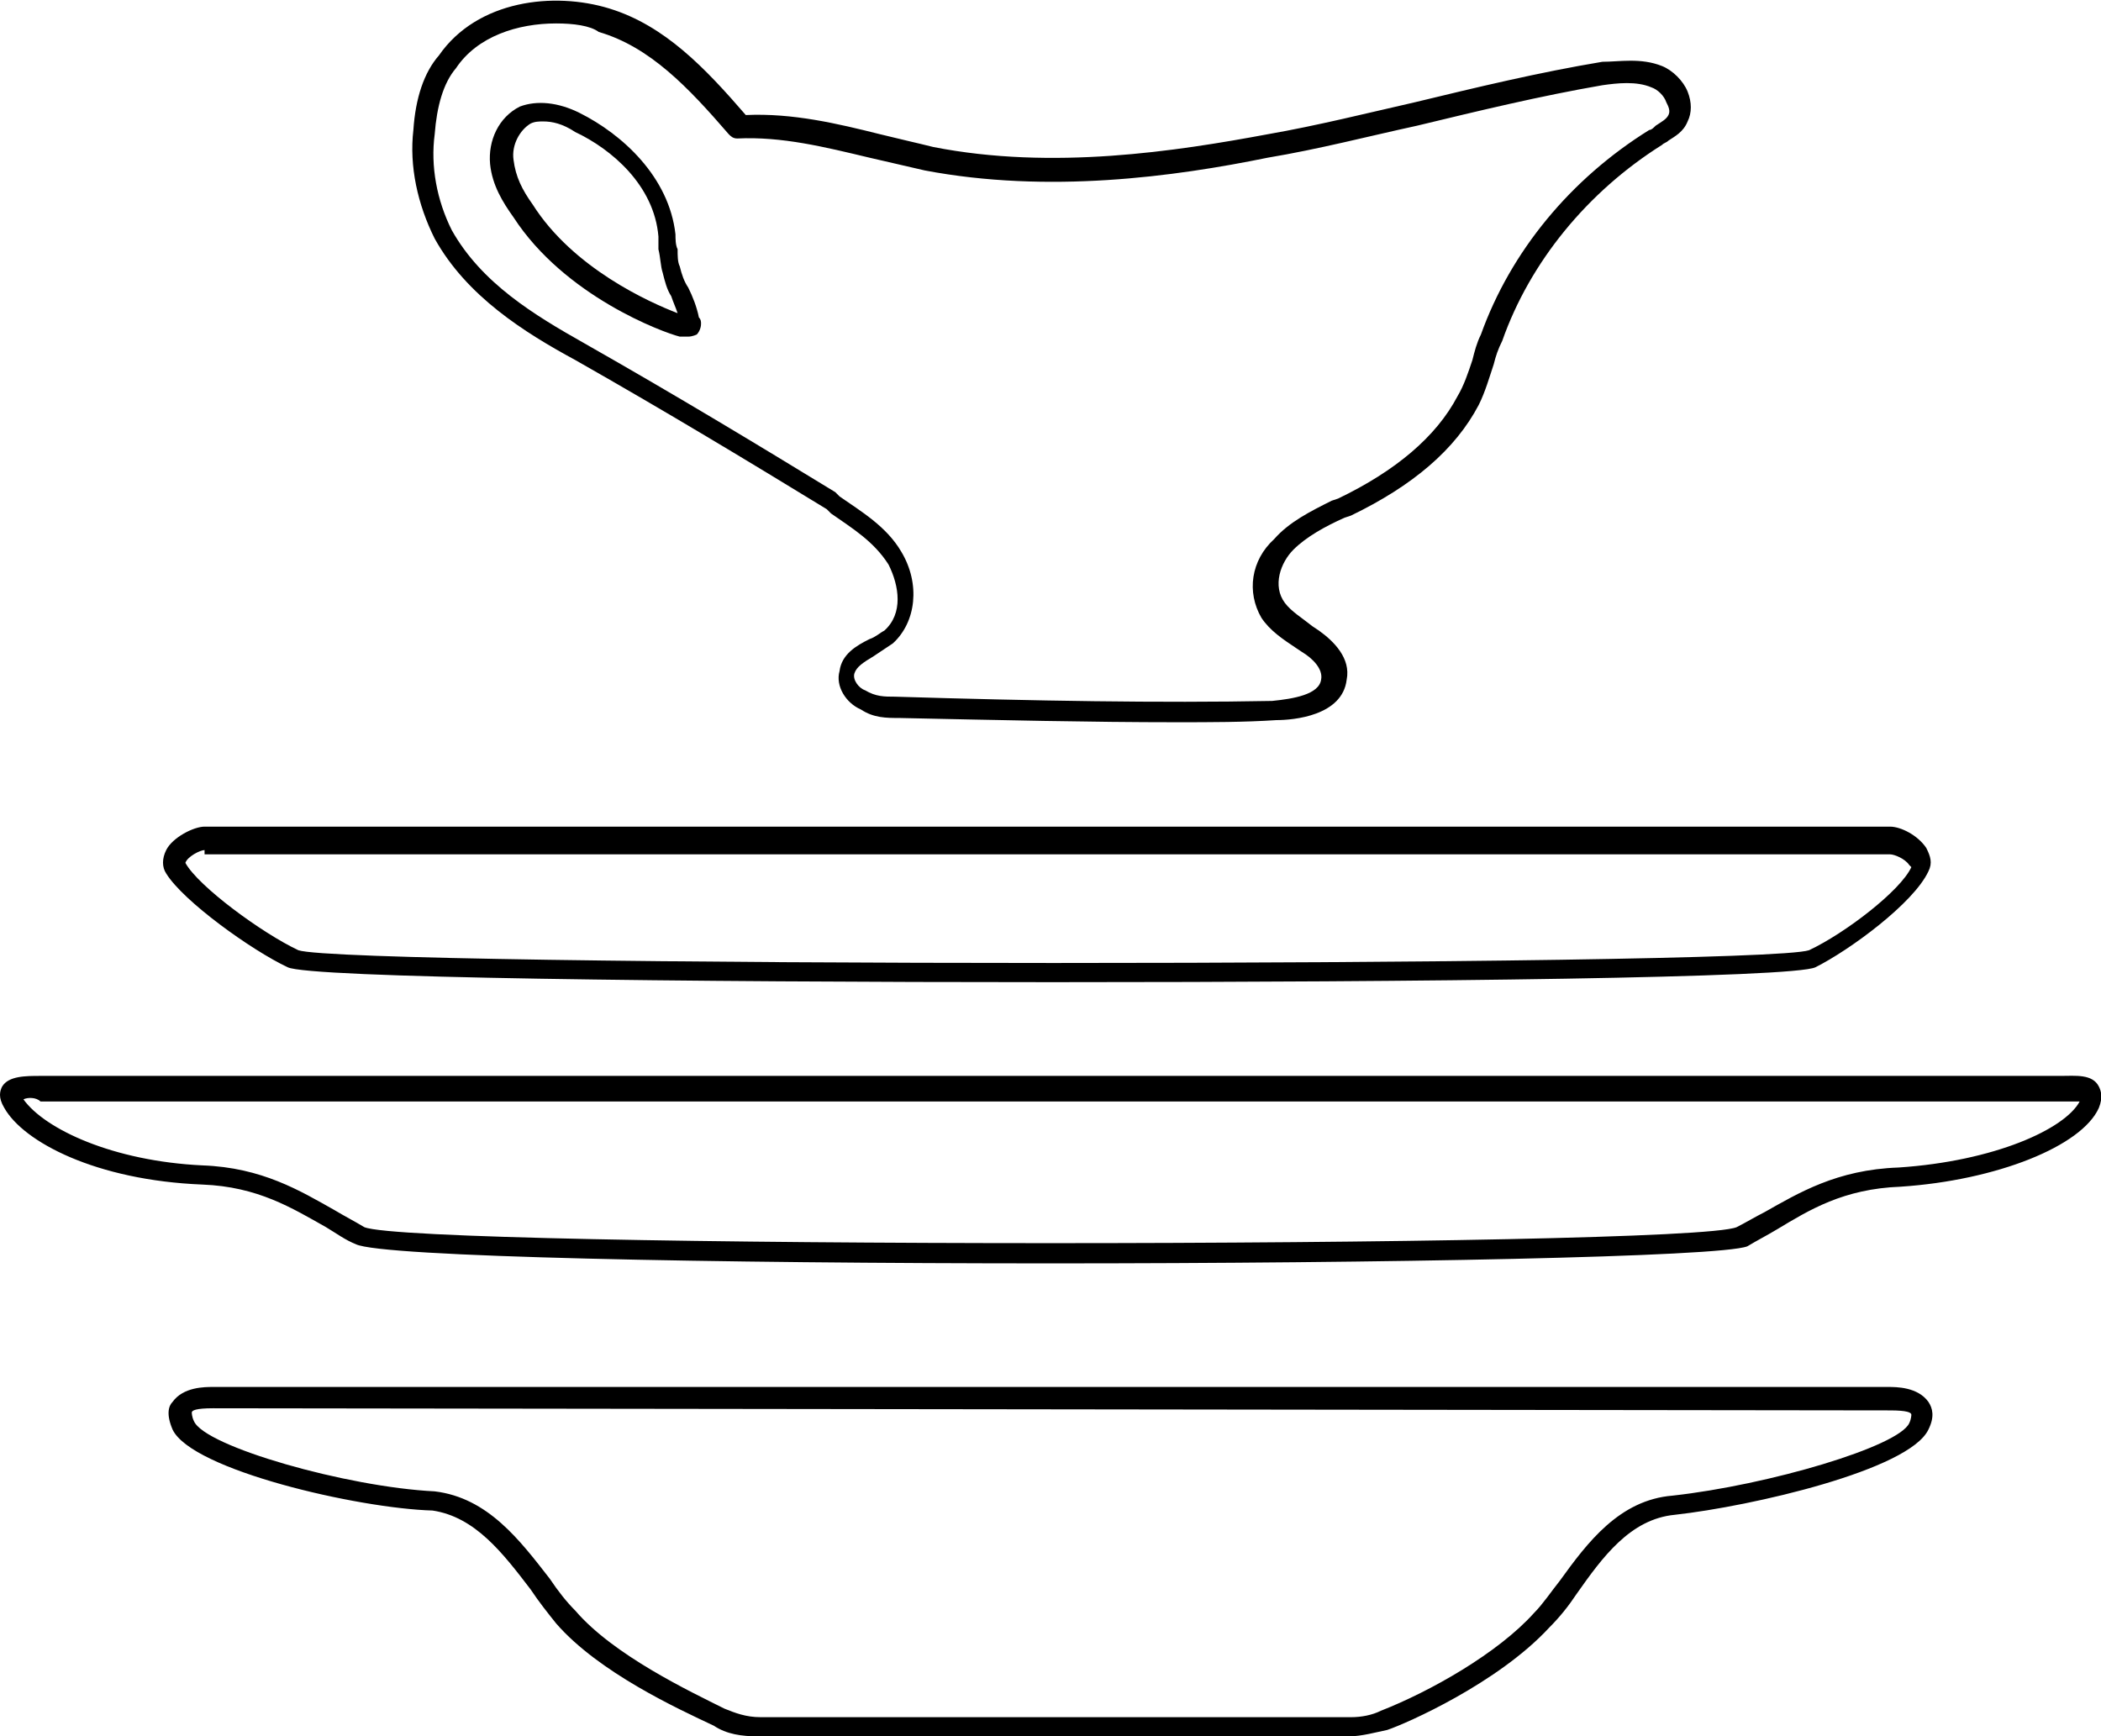
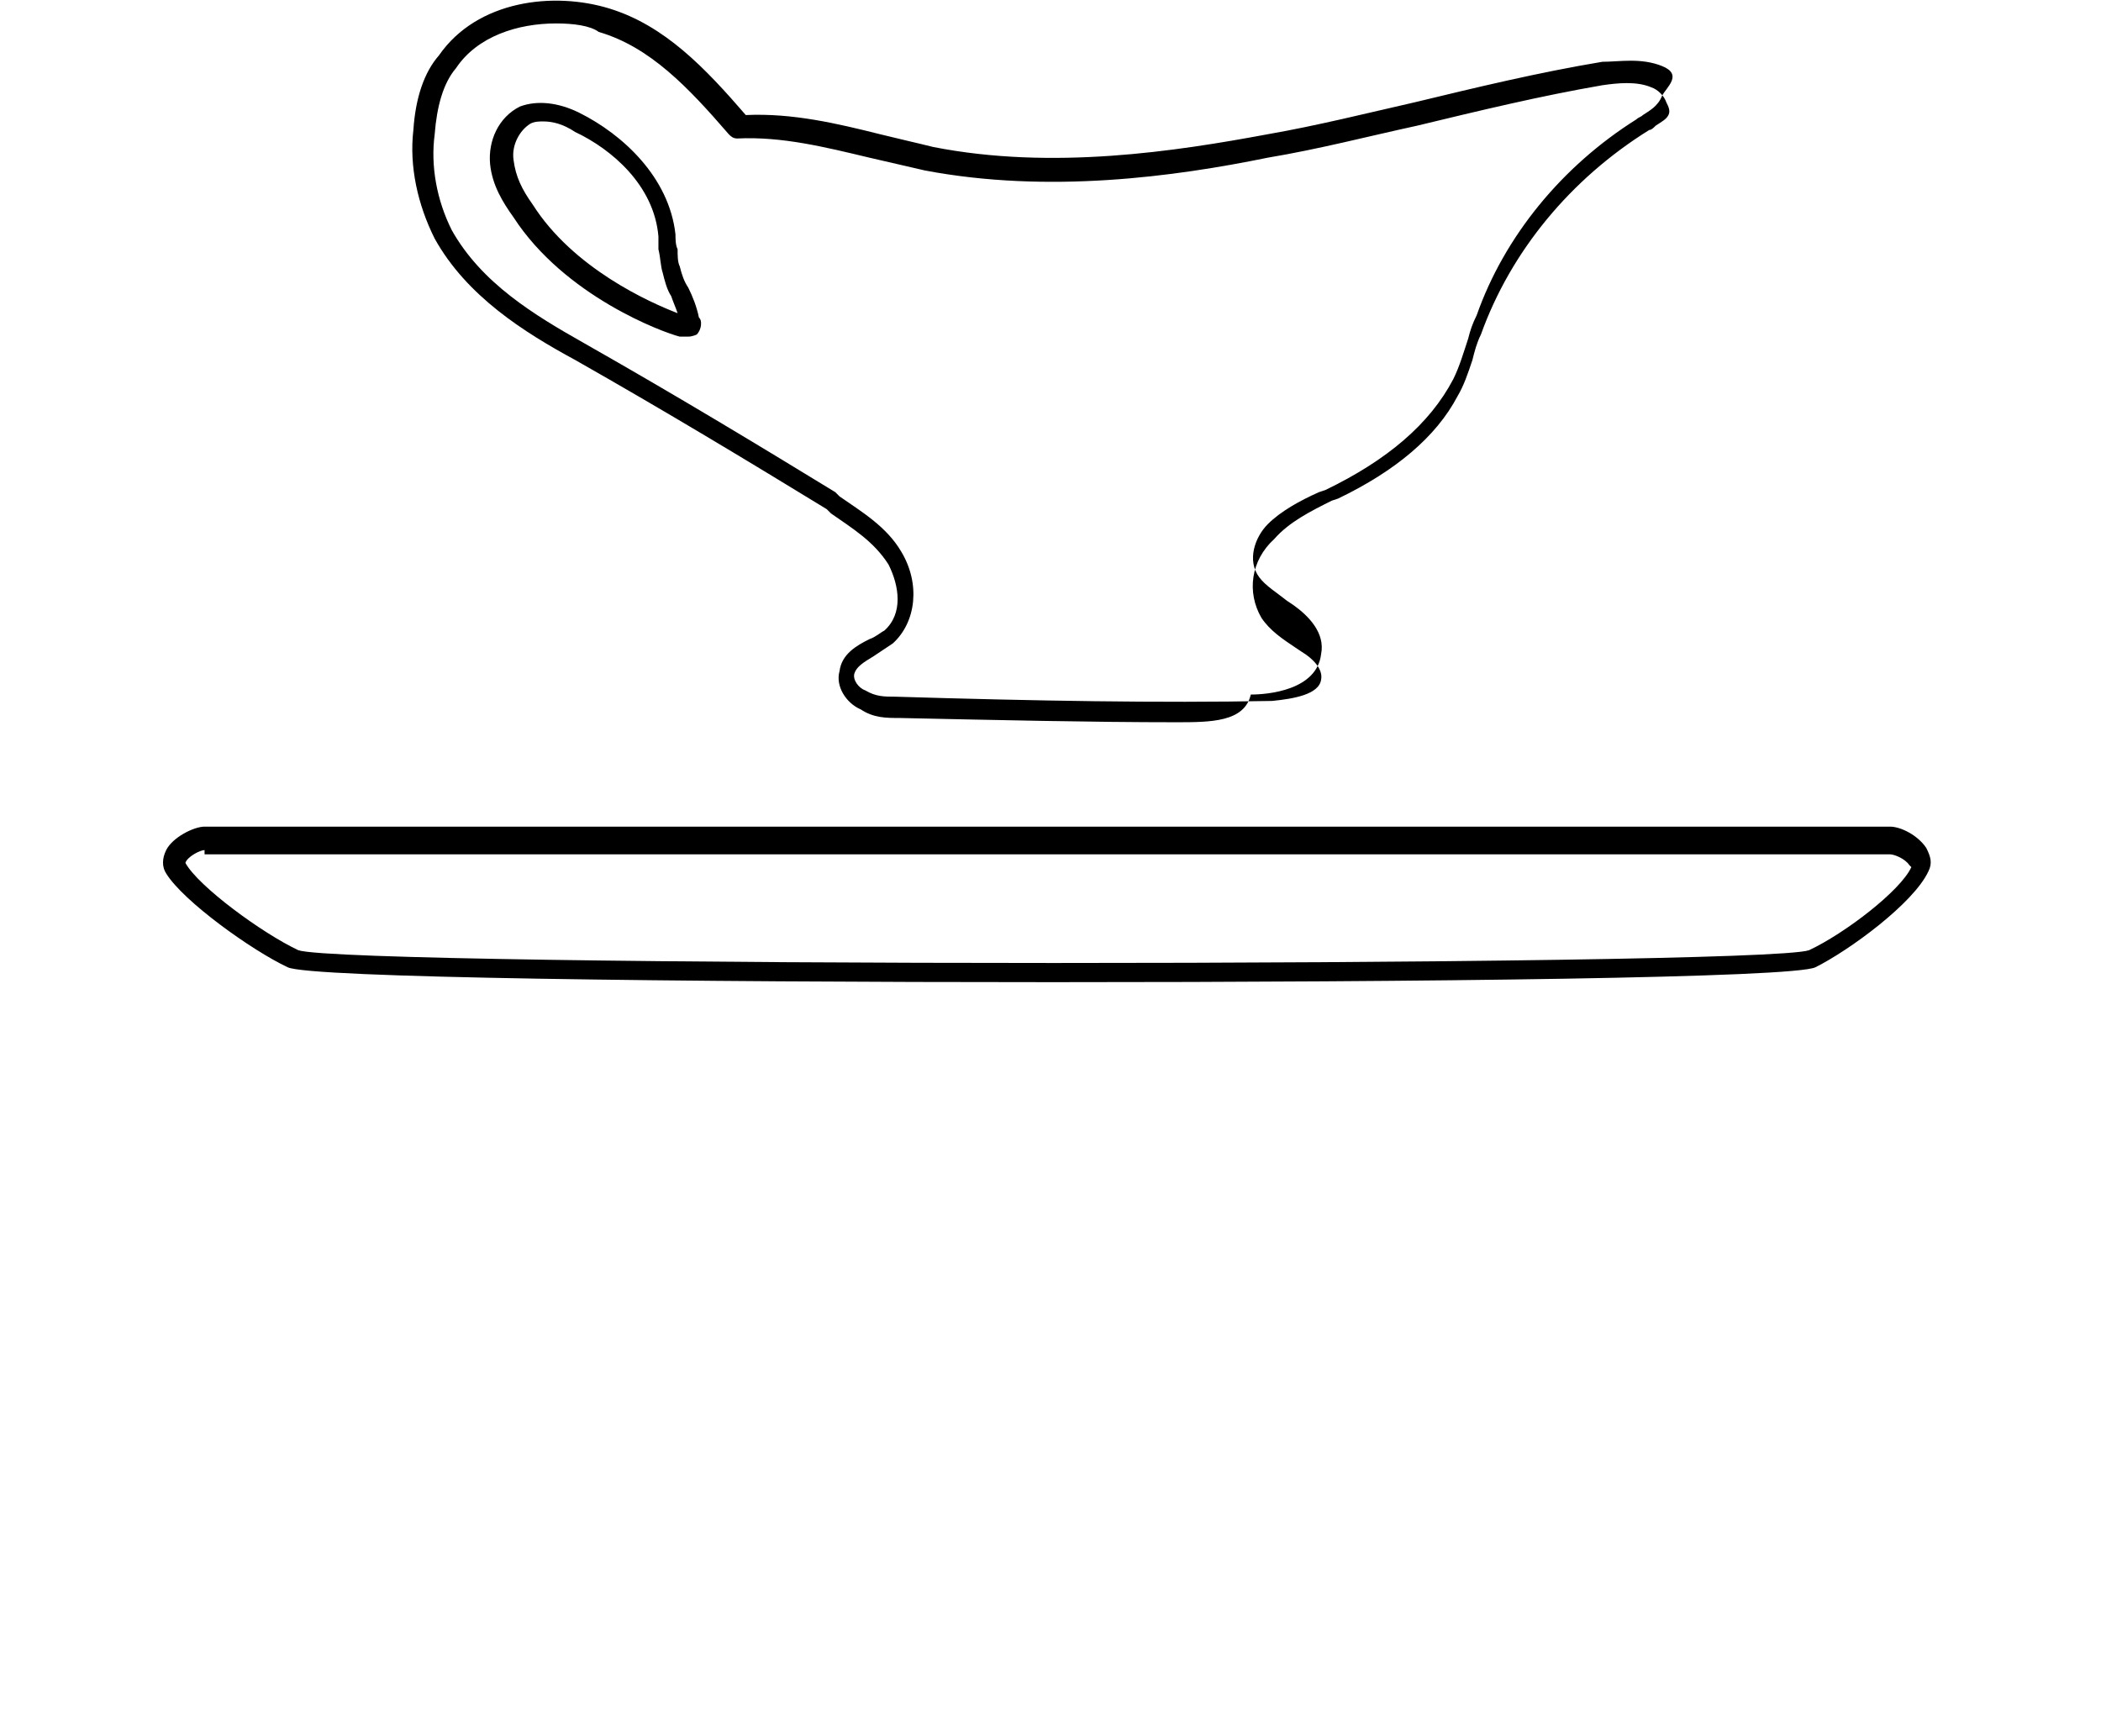
<svg xmlns="http://www.w3.org/2000/svg" version="1.1" x="0px" y="0px" width="98.6px" height="81.5px" viewBox="0 0 98.6 81.5" style="enable-background:new 0 0 98.6 81.5;" xml:space="preserve">
  <defs>
</defs>
-   <path class="st0" d="M63.3,81.5H35.6c-0.8,0-1.5-0.1-2.1-0.5c-1.7-0.8-5.4-2.5-7.4-4.8c-0.4-0.5-0.8-1-1.2-1.6  c-1.3-1.7-2.6-3.4-4.6-3.7C16.8,70.8,9,69,8.1,67.1c-0.3-0.7-0.2-1.1,0-1.3c0.5-0.7,1.5-0.7,1.9-0.7h78.6c0.4,0,1.4,0,1.9,0.7  c0.2,0.3,0.3,0.7,0,1.3c-0.9,1.9-8.3,3.6-11.9,4c-2.1,0.2-3.4,2-4.6,3.7c-0.4,0.6-0.8,1.1-1.3,1.6c-2.4,2.6-6.7,4.5-7.6,4.8  C64.6,81.3,63.9,81.5,63.3,81.5z M10,66.1c-0.8,0-1,0.1-1,0.2c0,0,0,0.2,0.1,0.4c0.5,1.2,7.2,3.1,11.3,3.3c2.5,0.3,4,2.3,5.4,4.1  c0.4,0.6,0.8,1.1,1.2,1.5c1.8,2.1,5.4,3.8,7,4.6c0.5,0.2,1,0.4,1.7,0.4h27.7c0.5,0,1-0.1,1.4-0.3c2.3-0.9,5.5-2.7,7.2-4.6  c0.4-0.4,0.8-1,1.2-1.5c1.3-1.8,2.8-3.8,5.3-4c4.5-0.5,10.6-2.3,11.1-3.4c0.1-0.2,0.1-0.4,0.1-0.4c0-0.1-0.2-0.2-1-0.2L10,66.1  L10,66.1z" />
-   <path class="st0" d="M49.3,59.3c-15.7,0-31.4-0.3-32.6-0.9c-0.5-0.2-0.9-0.5-1.4-0.8c-1.6-0.9-3.2-1.9-5.8-2c-5-0.2-8.4-2-9.3-3.6  c-0.3-0.5-0.2-0.8-0.1-1c0.3-0.5,1.1-0.5,1.8-0.5c0.1,0,0.2,0,0.3,0h94.2c0.1,0,0.2,0,0.3,0c0.7,0,1.5-0.1,1.8,0.5  c0.1,0.2,0.2,0.5,0,1c-0.8,1.8-4.8,3.4-9.3,3.7c-2.7,0.1-4.3,1.1-5.8,2c-0.5,0.3-0.9,0.5-1.4,0.8C80.7,59,65,59.3,49.3,59.3z   M1.1,51.6c1,1.4,4.2,2.9,8.4,3.1c2.8,0.1,4.6,1.2,6.2,2.1c0.5,0.3,0.9,0.5,1.4,0.8c2.4,1,62,1,64.4,0c0.4-0.2,0.9-0.5,1.3-0.7  c1.6-0.9,3.4-2,6.3-2.1c4.5-0.3,7.8-1.8,8.5-3.1c-0.2,0-0.6,0-0.8,0c-0.1,0-0.2,0-0.3,0H2.2c-0.1,0-0.2,0-0.3,0  C1.7,51.5,1.3,51.5,1.1,51.6z" />
  <path class="st0" d="M49.4,46.1c-17.4,0-34.9-0.2-35.9-0.7c-1.7-0.8-4.9-3.1-5.7-4.4c-0.2-0.3-0.2-0.7,0-1.1  c0.3-0.6,1.3-1.1,1.8-1.1h79.1c0.5,0,1.3,0.4,1.7,1c0.2,0.4,0.3,0.7,0.1,1.1c-0.7,1.5-3.7,3.7-5.3,4.5  C84.2,45.9,66.8,46.1,49.4,46.1z M9.6,39.9c-0.2,0-0.8,0.3-0.9,0.6c0.6,1.1,3.6,3.3,5.3,4.1c2.3,0.8,68.6,0.8,70.9,0  c1.7-0.8,4.3-2.8,4.8-3.9c0,0,0,0-0.1-0.1c-0.2-0.3-0.7-0.5-0.9-0.5H9.6V39.9z" />
-   <path class="st0" d="M55.2,33.9c-4,0-8.3-0.1-13-0.2c-0.6,0-1.2,0-1.8-0.4c-0.7-0.3-1.2-1.1-1-1.8c0.1-0.8,0.8-1.2,1.4-1.5  c0.3-0.1,0.5-0.3,0.7-0.4c0.9-0.8,0.7-2.1,0.2-3.1C41,25.4,40,24.8,39,24.1l-0.2-0.2c-3.6-2.2-7.4-4.5-11.8-7  c-2.4-1.3-5.1-3-6.6-5.7c-0.8-1.6-1.2-3.4-1-5.1c0.1-1.5,0.5-2.7,1.2-3.5c1.8-2.6,5.4-3,8-2.2s4.5,2.8,6.4,5  c2.2-0.1,4.3,0.4,6.3,0.9c0.8,0.2,1.7,0.4,2.5,0.6C49.4,8,55.2,7.1,59.5,6.3c2.3-0.4,4.7-1,6.9-1.5c2.9-0.7,5.8-1.4,8.8-1.9  C76,2.9,77,2.7,78,3.1c0.5,0.2,1,0.7,1.2,1.2s0.2,1,0,1.4c-0.2,0.5-0.6,0.7-0.9,0.9c-0.1,0.1-0.2,0.1-0.3,0.2  c-3.5,2.2-6.2,5.5-7.5,9.2c-0.2,0.4-0.3,0.7-0.4,1.1c-0.2,0.6-0.4,1.3-0.7,1.9c-1.1,2.1-3.1,3.8-6,5.2l-0.3,0.1  c-0.9,0.4-1.8,0.9-2.4,1.5c-0.6,0.6-1,1.7-0.4,2.5c0.3,0.4,0.8,0.7,1.3,1.1l0.3,0.2c0.7,0.5,1.5,1.3,1.3,2.3  c-0.2,1.7-2.5,1.9-3.3,1.9C58.4,33.9,56.8,33.9,55.2,33.9z M26.1,1.1c-1.8,0-3.7,0.6-4.7,2.1c-0.6,0.7-0.9,1.8-1,3.1  c-0.2,1.5,0.1,3.1,0.8,4.5c1.4,2.5,3.9,4,6.2,5.3c4.4,2.5,8.2,4.8,11.8,7l0.2,0.2c1,0.7,2.2,1.4,2.9,2.6c0.9,1.5,0.7,3.3-0.4,4.3  c-0.3,0.2-0.6,0.4-0.9,0.6c-0.5,0.3-0.8,0.5-0.9,0.8c-0.1,0.3,0.2,0.7,0.5,0.8c0.5,0.3,0.9,0.3,1.4,0.3c6.6,0.2,12.4,0.3,17.7,0.2  c1-0.1,2.2-0.3,2.3-1c0.1-0.5-0.4-1-0.9-1.3l-0.3-0.2c-0.6-0.4-1.2-0.8-1.6-1.4c-0.7-1.2-0.5-2.7,0.6-3.7c0.7-0.8,1.7-1.3,2.7-1.8  l0.3-0.1c2.7-1.3,4.6-2.9,5.6-4.8c0.3-0.5,0.5-1.1,0.7-1.7c0.1-0.4,0.2-0.8,0.4-1.2c1.4-3.9,4.2-7.3,7.9-9.6c0.1,0,0.2-0.1,0.3-0.2  c0.3-0.2,0.5-0.3,0.6-0.5s0-0.4-0.1-0.6c-0.1-0.3-0.4-0.6-0.7-0.7c-0.7-0.3-1.6-0.2-2.3-0.1c-2.9,0.5-5.8,1.2-8.7,1.9  c-2.3,0.5-4.6,1.1-7,1.5C55.1,8.3,49.2,9.1,43.4,8c-0.9-0.2-1.7-0.4-2.6-0.6c-2.1-0.5-4.1-1-6.2-0.9c-0.2,0-0.3-0.1-0.4-0.2  c-1.9-2.2-3.7-4.1-6.1-4.8C27.7,1.2,26.9,1.1,26.1,1.1z" />
+   <path class="st0" d="M55.2,33.9c-4,0-8.3-0.1-13-0.2c-0.6,0-1.2,0-1.8-0.4c-0.7-0.3-1.2-1.1-1-1.8c0.1-0.8,0.8-1.2,1.4-1.5  c0.3-0.1,0.5-0.3,0.7-0.4c0.9-0.8,0.7-2.1,0.2-3.1C41,25.4,40,24.8,39,24.1l-0.2-0.2c-3.6-2.2-7.4-4.5-11.8-7  c-2.4-1.3-5.1-3-6.6-5.7c-0.8-1.6-1.2-3.4-1-5.1c0.1-1.5,0.5-2.7,1.2-3.5c1.8-2.6,5.4-3,8-2.2s4.5,2.8,6.4,5  c2.2-0.1,4.3,0.4,6.3,0.9c0.8,0.2,1.7,0.4,2.5,0.6C49.4,8,55.2,7.1,59.5,6.3c2.3-0.4,4.7-1,6.9-1.5c2.9-0.7,5.8-1.4,8.8-1.9  C76,2.9,77,2.7,78,3.1s0.2,1,0,1.4c-0.2,0.5-0.6,0.7-0.9,0.9c-0.1,0.1-0.2,0.1-0.3,0.2  c-3.5,2.2-6.2,5.5-7.5,9.2c-0.2,0.4-0.3,0.7-0.4,1.1c-0.2,0.6-0.4,1.3-0.7,1.9c-1.1,2.1-3.1,3.8-6,5.2l-0.3,0.1  c-0.9,0.4-1.8,0.9-2.4,1.5c-0.6,0.6-1,1.7-0.4,2.5c0.3,0.4,0.8,0.7,1.3,1.1l0.3,0.2c0.7,0.5,1.5,1.3,1.3,2.3  c-0.2,1.7-2.5,1.9-3.3,1.9C58.4,33.9,56.8,33.9,55.2,33.9z M26.1,1.1c-1.8,0-3.7,0.6-4.7,2.1c-0.6,0.7-0.9,1.8-1,3.1  c-0.2,1.5,0.1,3.1,0.8,4.5c1.4,2.5,3.9,4,6.2,5.3c4.4,2.5,8.2,4.8,11.8,7l0.2,0.2c1,0.7,2.2,1.4,2.9,2.6c0.9,1.5,0.7,3.3-0.4,4.3  c-0.3,0.2-0.6,0.4-0.9,0.6c-0.5,0.3-0.8,0.5-0.9,0.8c-0.1,0.3,0.2,0.7,0.5,0.8c0.5,0.3,0.9,0.3,1.4,0.3c6.6,0.2,12.4,0.3,17.7,0.2  c1-0.1,2.2-0.3,2.3-1c0.1-0.5-0.4-1-0.9-1.3l-0.3-0.2c-0.6-0.4-1.2-0.8-1.6-1.4c-0.7-1.2-0.5-2.7,0.6-3.7c0.7-0.8,1.7-1.3,2.7-1.8  l0.3-0.1c2.7-1.3,4.6-2.9,5.6-4.8c0.3-0.5,0.5-1.1,0.7-1.7c0.1-0.4,0.2-0.8,0.4-1.2c1.4-3.9,4.2-7.3,7.9-9.6c0.1,0,0.2-0.1,0.3-0.2  c0.3-0.2,0.5-0.3,0.6-0.5s0-0.4-0.1-0.6c-0.1-0.3-0.4-0.6-0.7-0.7c-0.7-0.3-1.6-0.2-2.3-0.1c-2.9,0.5-5.8,1.2-8.7,1.9  c-2.3,0.5-4.6,1.1-7,1.5C55.1,8.3,49.2,9.1,43.4,8c-0.9-0.2-1.7-0.4-2.6-0.6c-2.1-0.5-4.1-1-6.2-0.9c-0.2,0-0.3-0.1-0.4-0.2  c-1.9-2.2-3.7-4.1-6.1-4.8C27.7,1.2,26.9,1.1,26.1,1.1z" />
  <path class="st0" d="M32.3,15.8c-0.1,0-0.2,0-0.3,0c0,0,0,0-0.1,0c-0.8-0.2-5.4-1.9-7.8-5.6c-0.5-0.7-1-1.5-1.1-2.5  c-0.1-1.1,0.4-2.2,1.4-2.7c0.8-0.3,1.8-0.2,2.8,0.3c2,1,4.2,3,4.5,5.7c0,0.2,0,0.5,0.1,0.7c0,0.3,0,0.6,0.1,0.8  c0.1,0.4,0.2,0.7,0.4,1c0.2,0.4,0.4,0.9,0.5,1.4c0.1,0.1,0.1,0.2,0.1,0.3c0,0.2-0.1,0.4-0.2,0.5C32.7,15.7,32.5,15.8,32.3,15.8z   M25.5,5.7c-0.2,0-0.4,0-0.6,0.1c-0.5,0.3-0.9,1-0.8,1.7c0.1,0.8,0.4,1.4,0.9,2.1c1.9,3,5.5,4.6,6.8,5.1c-0.1-0.3-0.2-0.5-0.3-0.8  c-0.2-0.3-0.3-0.7-0.4-1.1c-0.1-0.3-0.1-0.7-0.2-1.1c0-0.2,0-0.4,0-0.6C30.7,8.7,28.7,7,27,6.2C26.4,5.8,25.9,5.7,25.5,5.7z" />
</svg>